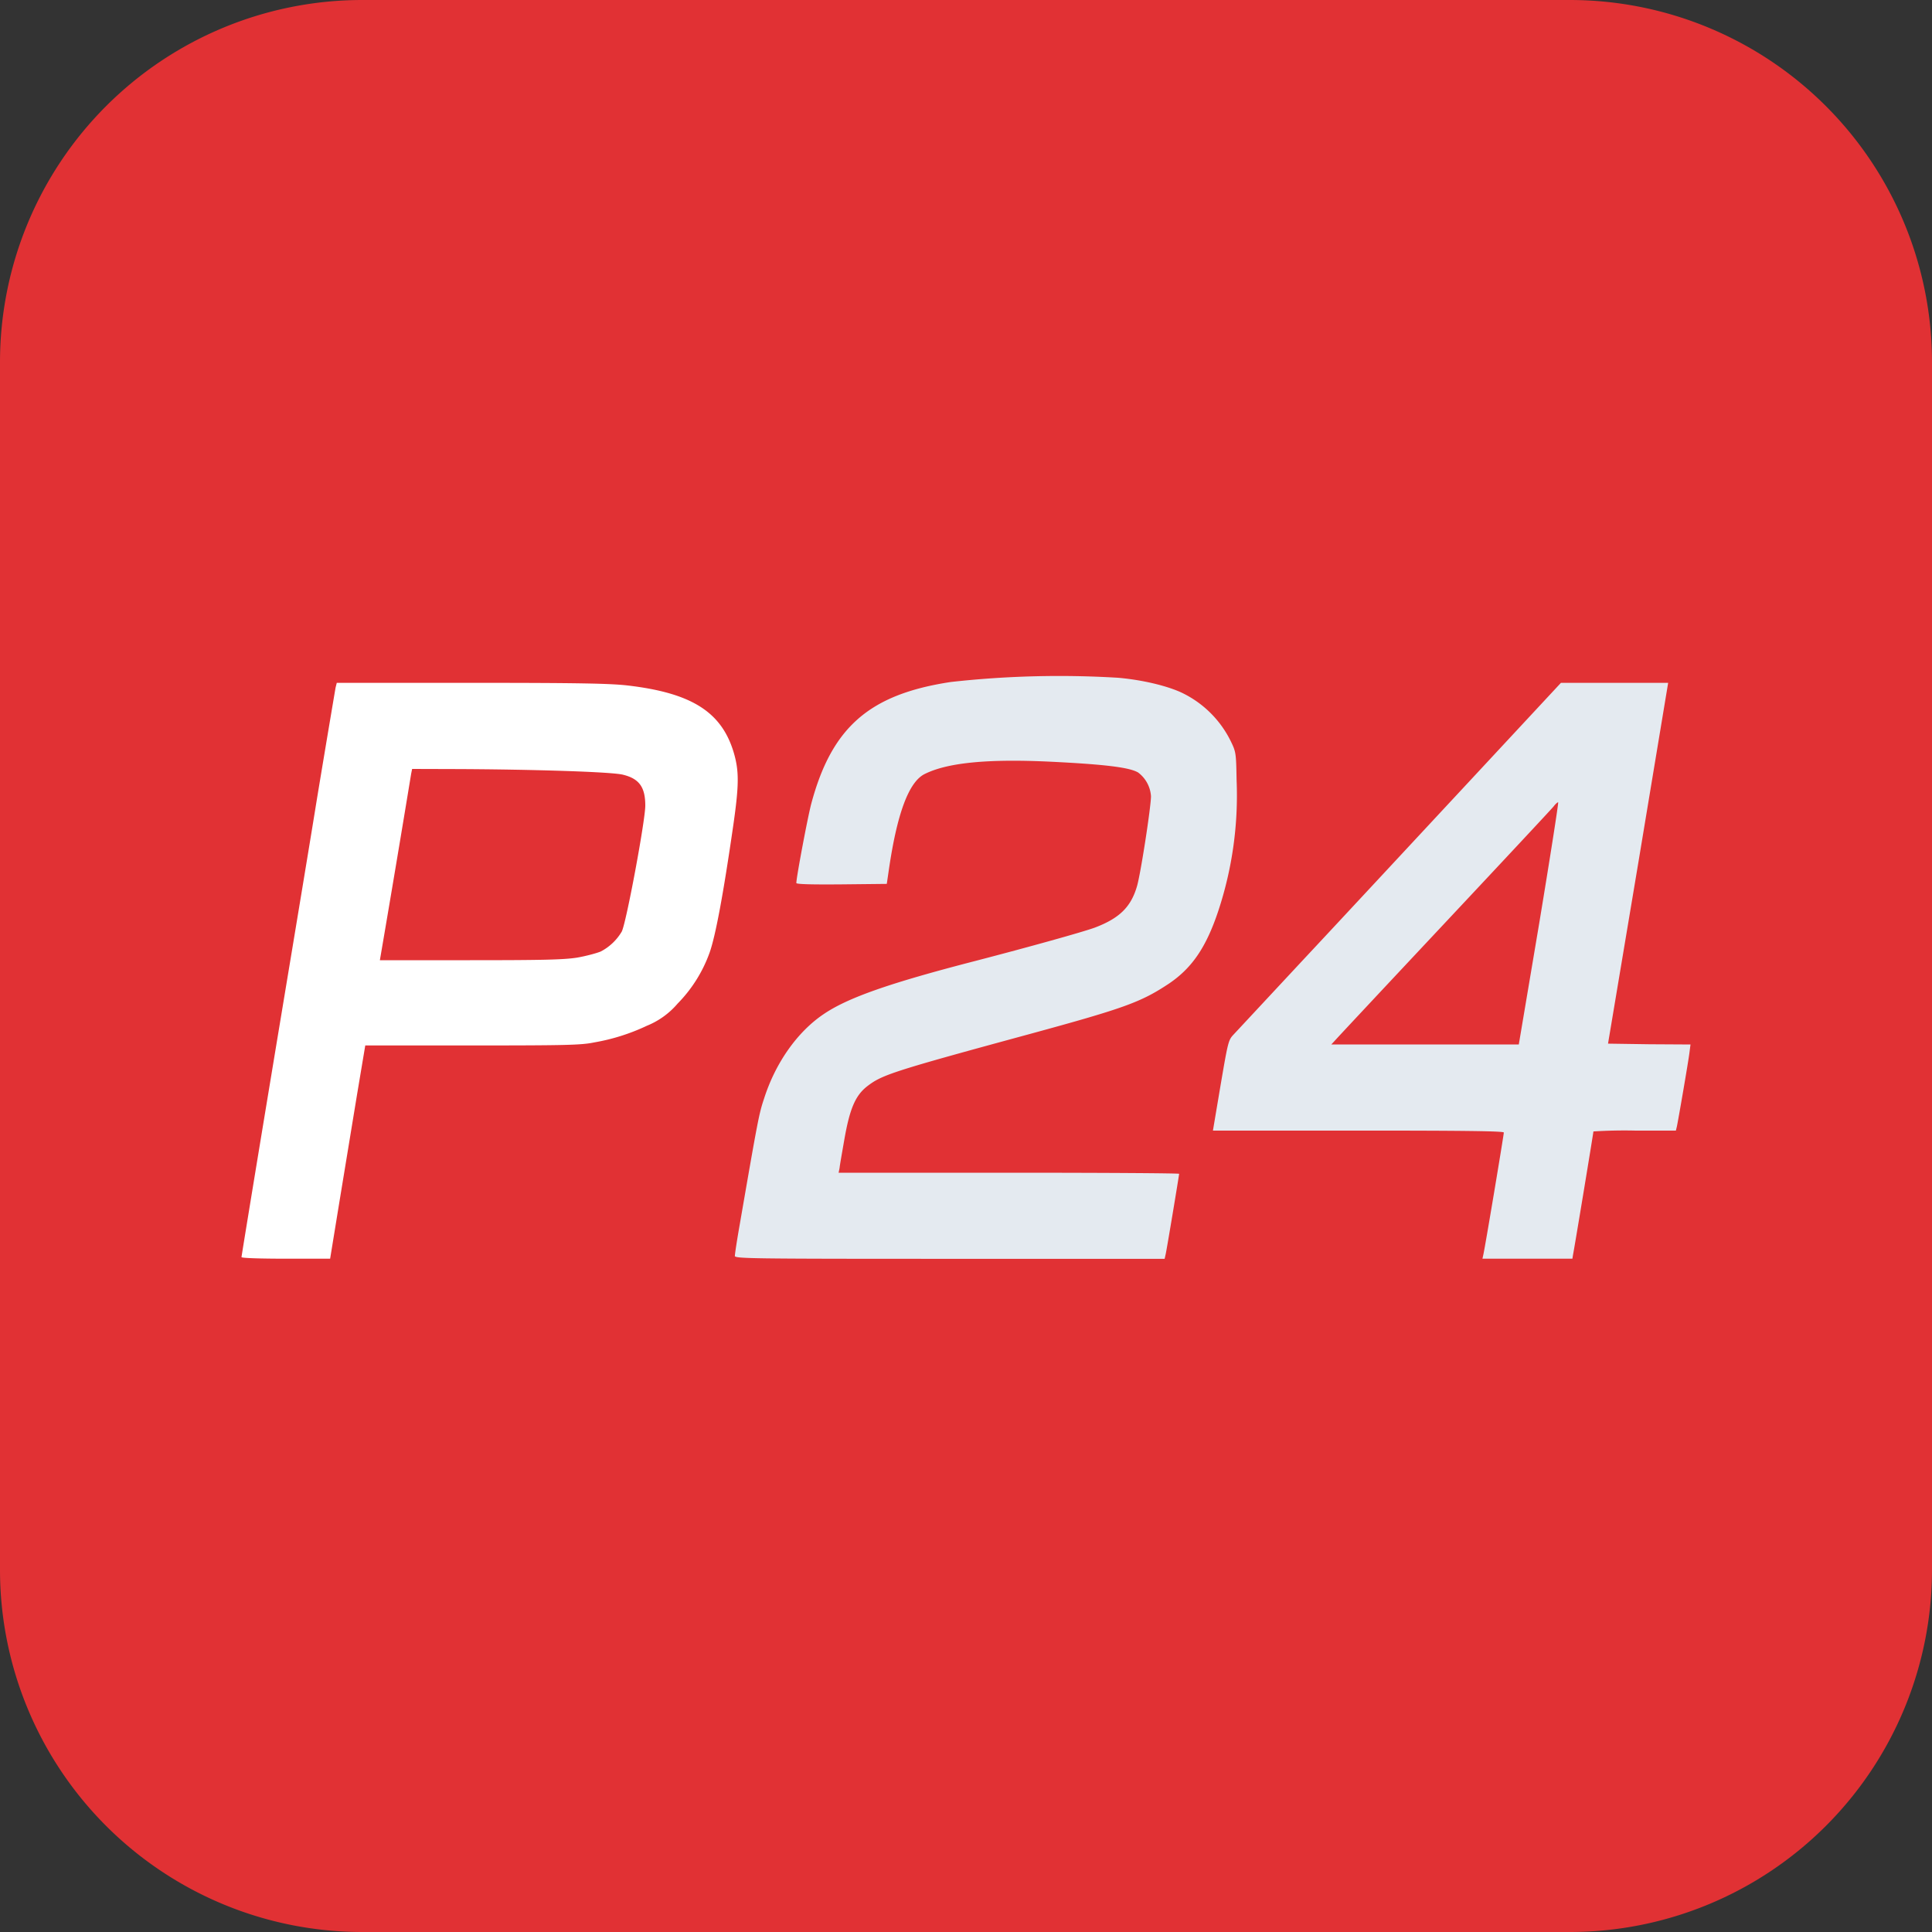
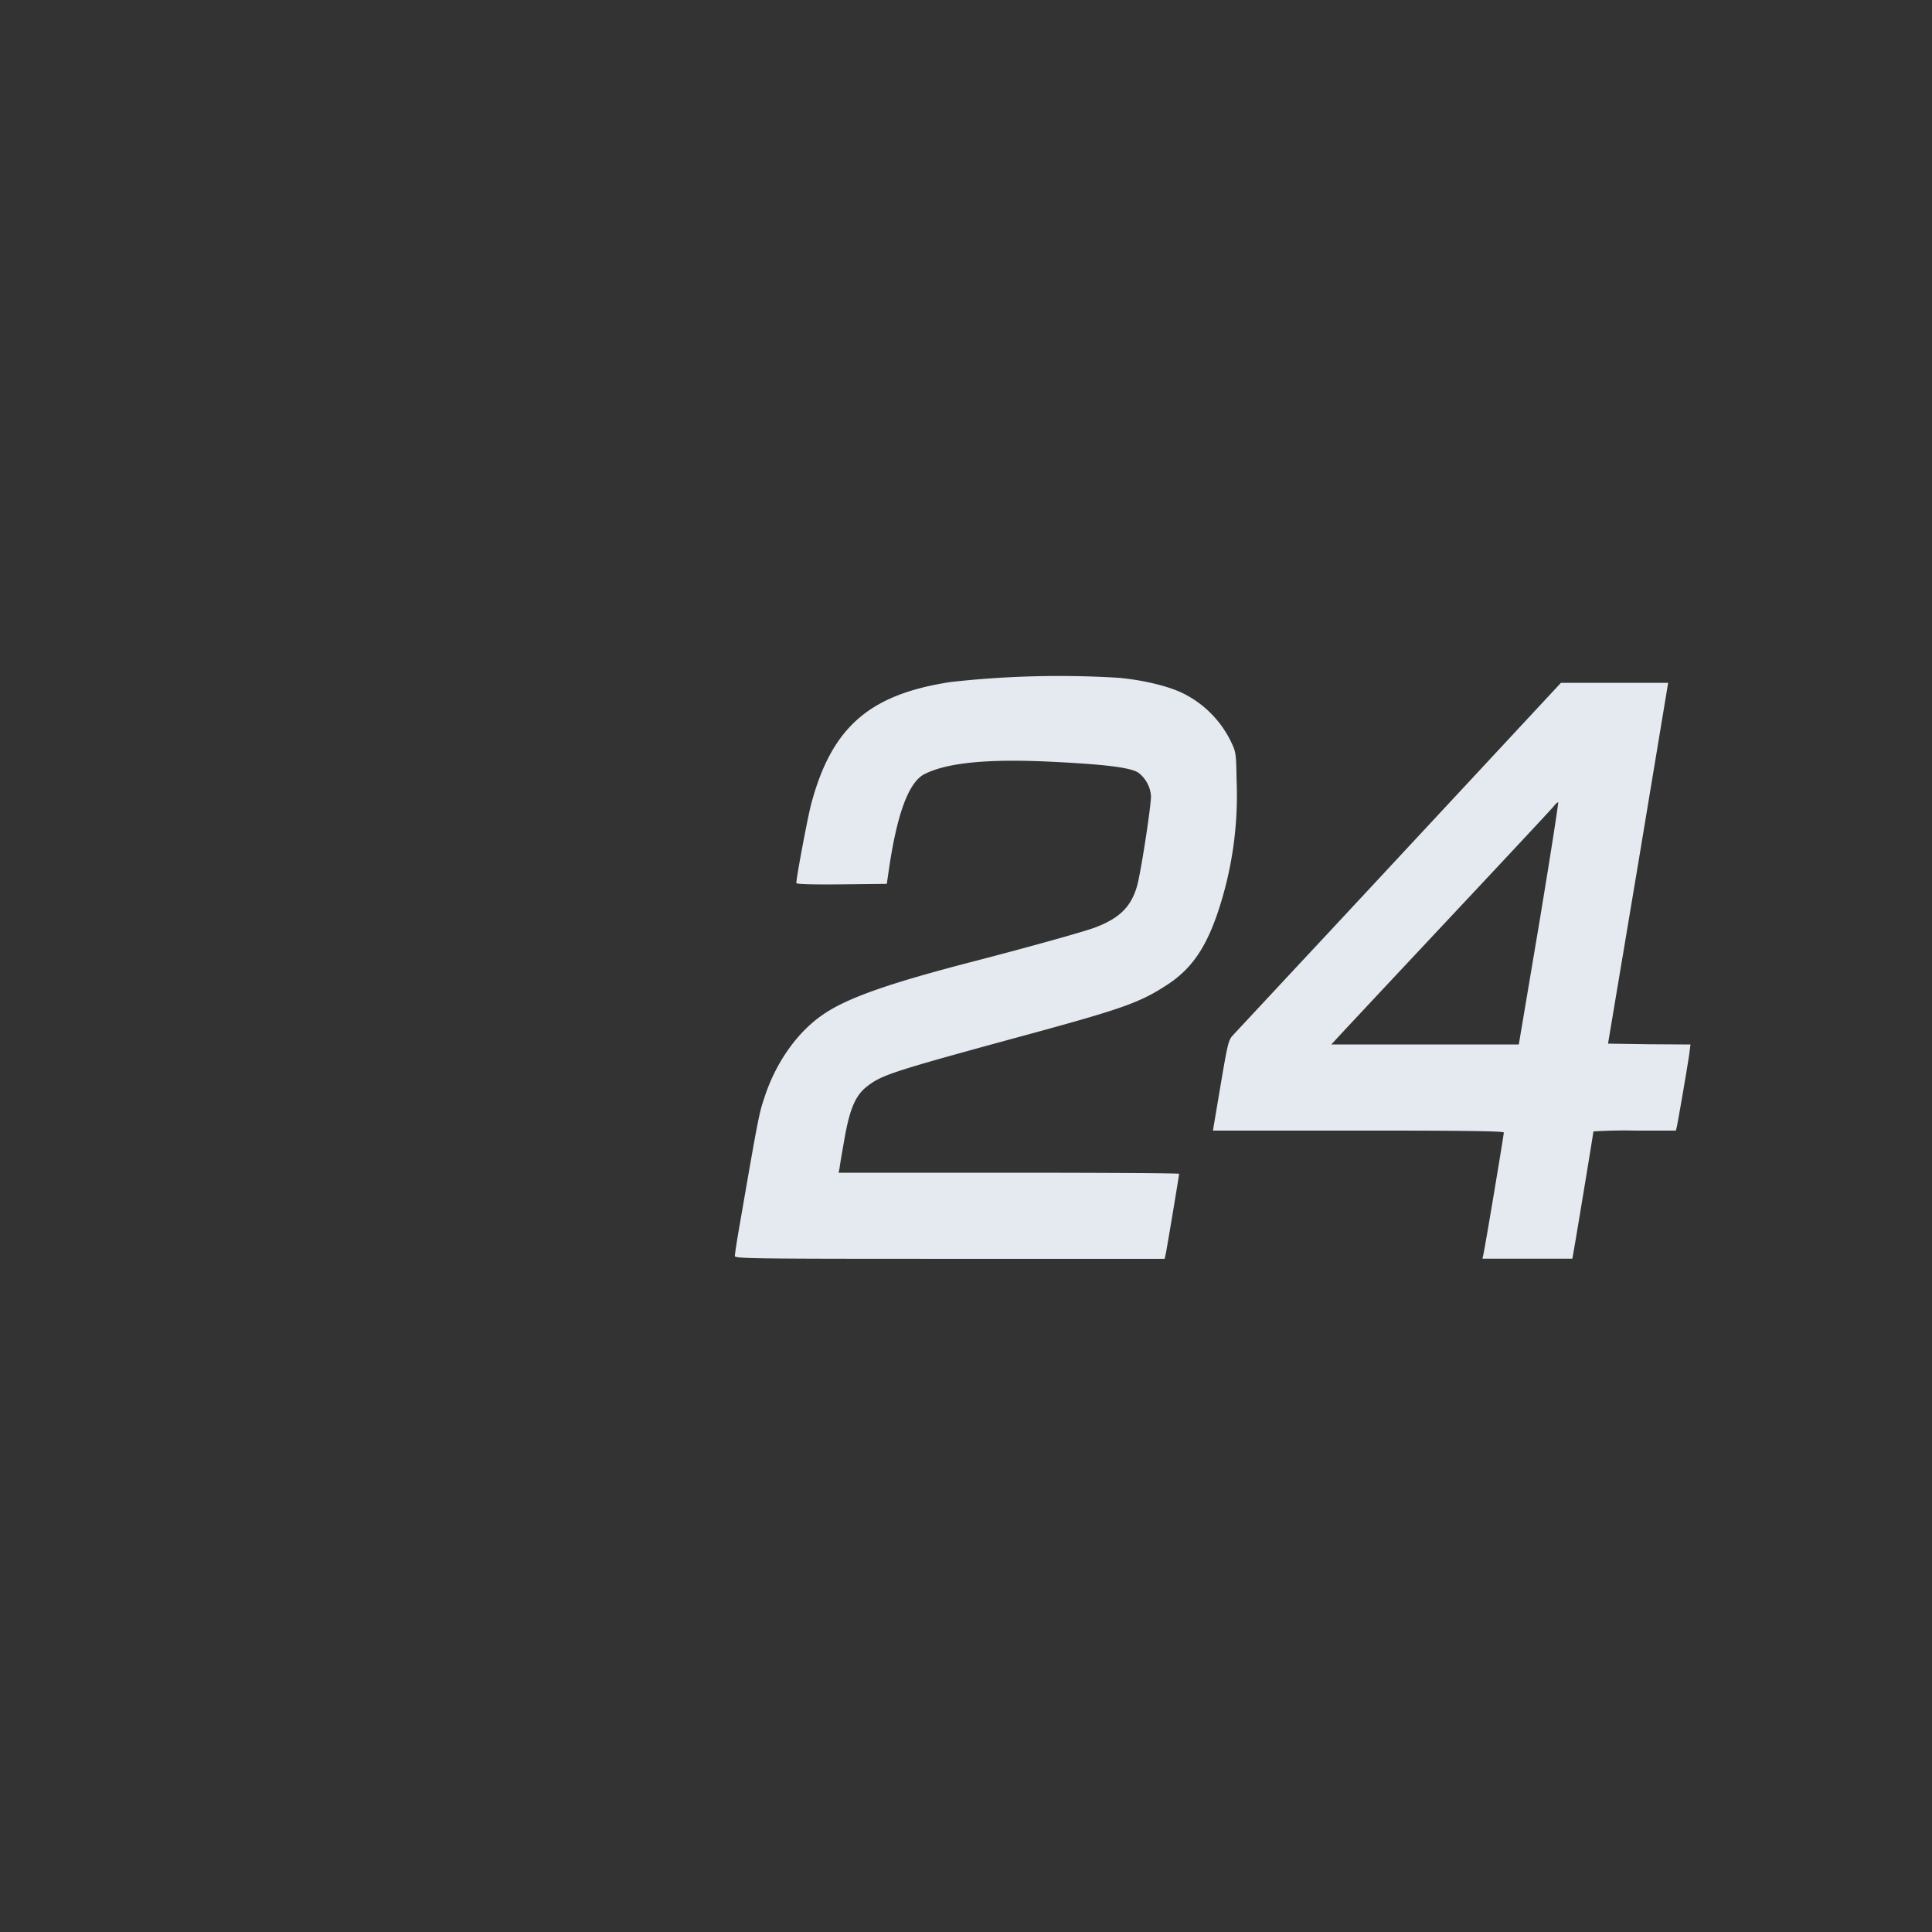
<svg xmlns="http://www.w3.org/2000/svg" viewBox="0 0 16 16" fill="none" class="p-Logo p-Logo--md p-TabIcon TabIcon p-TabIcon--selected TabIcon--selected">
  <rect x="0" y="0" width="16" height="16" fill="#333333" stroke="none" />
-   <path d="M0 8V3a3 3 0 0 1 3-3h10a3 3 0 0 1 3 3v10a3 3 0 0 1-3 3H3a3 3 0 0 1-3-3V8Z" fill="#E13134" />
  <path d="M6.086 10.4c0-.015.016-.121.036-.235.157-.907.163-.939.207-1.071.094-.292.273-.547.49-.694.199-.136.542-.257 1.259-.442.45-.117.891-.24.989-.276.203-.077.298-.17.348-.339.03-.096.117-.661.117-.749a.267.267 0 0 0-.106-.196c-.07-.043-.278-.068-.727-.09-.527-.025-.857.009-1.043.103-.13.066-.227.326-.295.793l-.017.116-.376.004c-.24.002-.373-.001-.373-.011 0-.048.093-.54.123-.655.17-.636.482-.908 1.156-1.01a8.102 8.102 0 0 1 1.386-.035c.195.017.395.064.519.12a.87.87 0 0 1 .412.402c.045.092.046.099.05.327a3.04 3.04 0 0 1-.152 1.083c-.1.3-.217.471-.407.6-.232.154-.365.203-1.153.418-1.155.314-1.226.339-1.351.436-.095.076-.141.185-.185.435-.019.11-.038.215-.04.239l-.008.039h1.41c.776 0 1.41.004 1.41.009 0 .011-.1.613-.111.664l-.009.04h-1.78c-1.685 0-1.78-.002-1.78-.025Zm6.198-.008c.012-.046.17-.993.17-1.013 0-.012-.336-.016-1.204-.016h-1.205l.063-.374c.06-.352.065-.375.104-.417l.57-.612c.291-.311.892-.958 1.336-1.435l.809-.87h.888l-.248 1.495-.25 1.493.341.005.342.002-.009.07c-.01.079-.093.56-.104.61l-.008.033h-.341a4.13 4.13 0 0 0-.342.007c0 .012-.16.982-.169 1.022l-.005.032h-.745l.007-.032Zm.463-2.745c.091-.55.162-1.003.157-1.003-.006 0-.024.016-.038.035-.015.019-.422.455-.905.97-.482.514-.89.95-.907.97l-.029.031h1.553l.169-1.003Z" fill="#E4EAF0" />
-   <path d="M2 10.411c0-.007.108-.667.24-1.465.132-.799.307-1.847.385-2.331.08-.484.15-.897.154-.92l.01-.04h1.113c.89 0 1.151.005 1.297.022.53.062.778.22.878.557.044.151.044.264-.004.599-.083.574-.147.917-.197 1.058a1.158 1.158 0 0 1-.264.42.66.66 0 0 1-.255.184 1.688 1.688 0 0 1-.437.138c-.106.022-.23.025-1.008.025h-.887l-.067.4-.145.882-.079.484h-.366c-.212 0-.368-.005-.368-.013Zm2.777-2.48c.076-.013.164-.037.198-.051a.434.434 0 0 0 .174-.165c.037-.07.195-.92.195-1.043 0-.153-.05-.223-.184-.256-.09-.024-.76-.045-1.41-.047l-.337-.001-.008.04a238.613 238.613 0 0 1-.252 1.503l-.007.041h.746c.602 0 .773-.004.885-.021Z" fill="#fff" />
</svg>